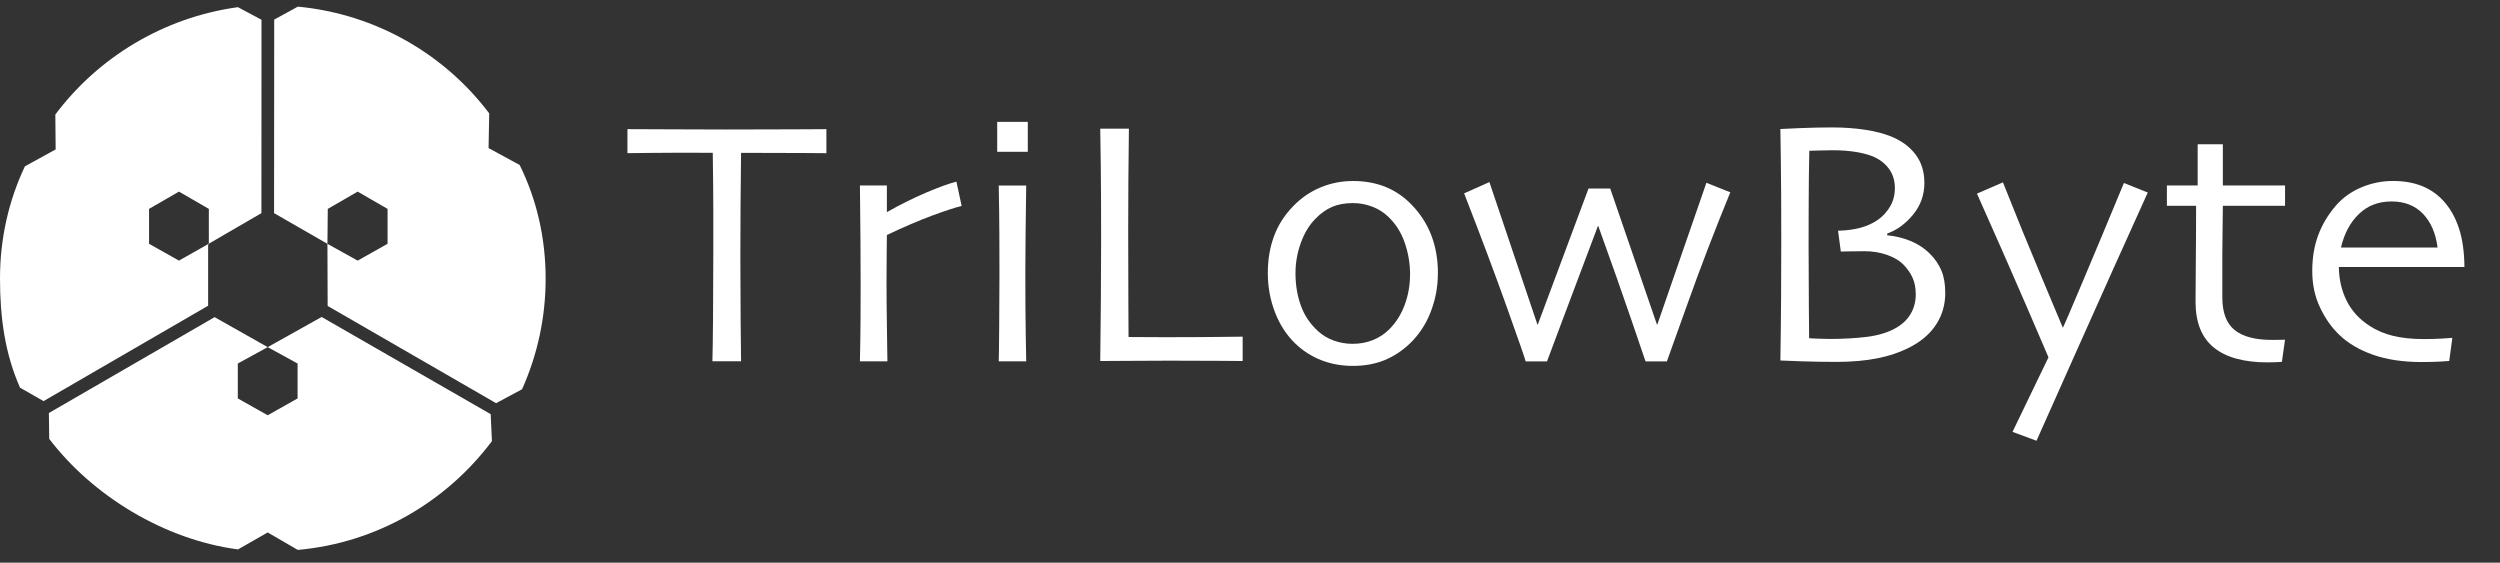
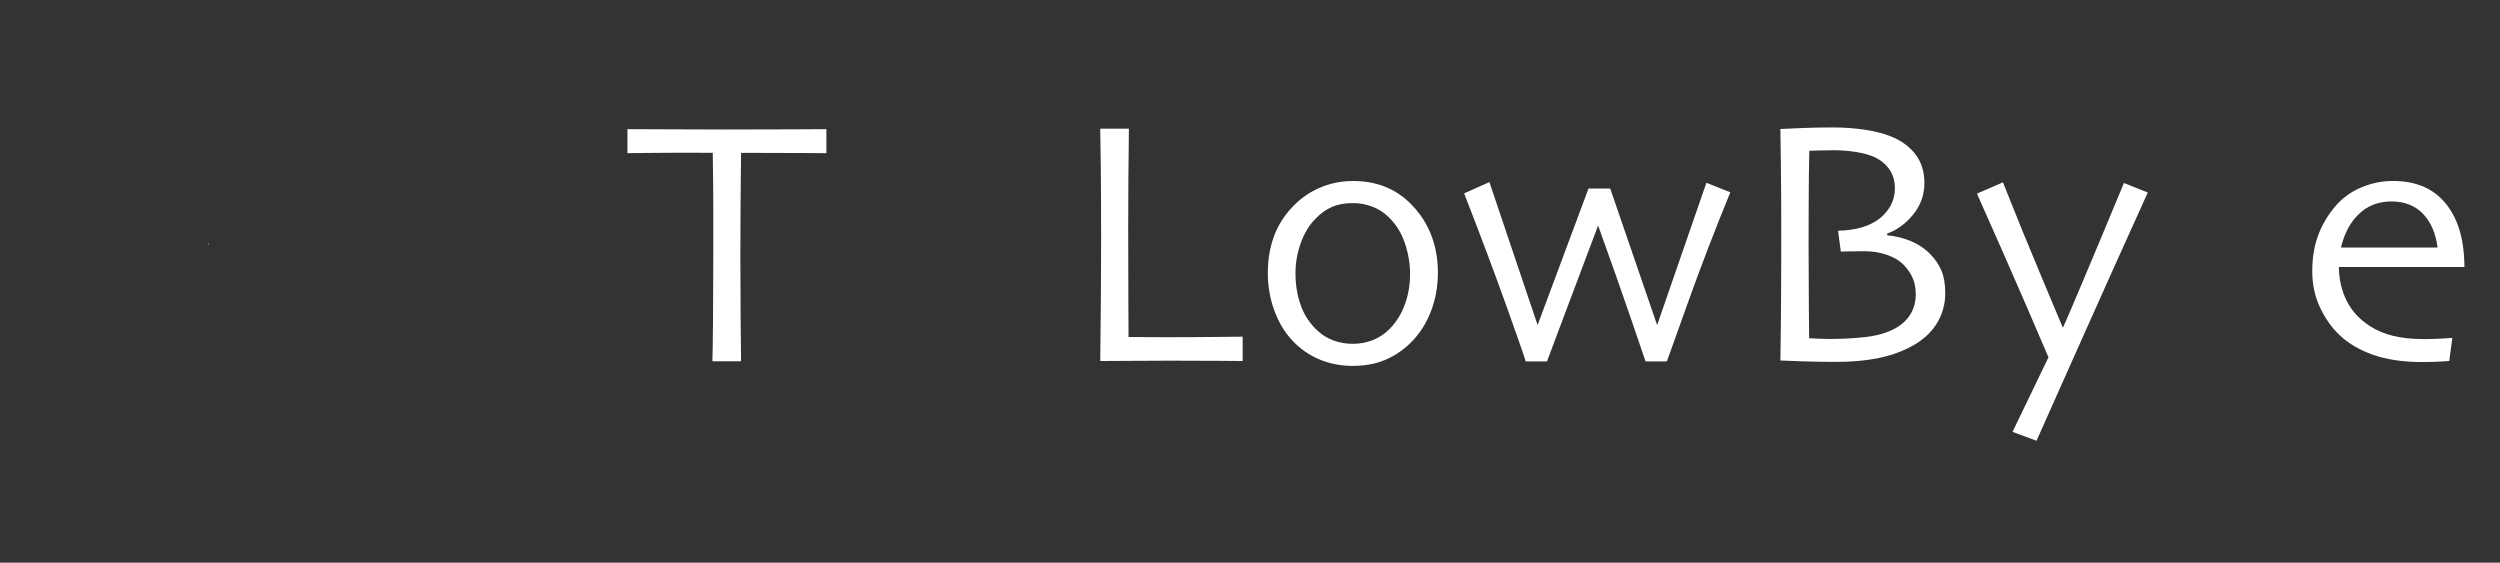
<svg xmlns="http://www.w3.org/2000/svg" id="Layer_1" data-name="Layer 1" viewBox="0 0 568.74 128">
  <rect x="0" y="0" width="568.74" height="128" fill="#333333" stroke="none" />
  <defs>
    <style>
      .cls-1 {
        fill-rule: evenodd;
      }

      .cls-1, .cls-2 {
        fill: #fff;
      }
    </style>
  </defs>
-   <path class="cls-1" d="M40.71,43.59l-6.8,3.93v7.94l6.8,3.83,6.8-3.85v-7.92s-6.8-3.93-6.8-3.93ZM81.37,43.59l-6.8,3.93-.08,7.95,6.88,3.82,6.8-3.83v-7.94l-6.8-3.93ZM60.9,78.97l-6.8,3.73v7.94l6.8,3.83,6.8-3.83v-7.94l-6.8-3.73ZM9.91,91.25l37.44-21.7v-14.02s12.12-7.04,12.12-7.04l.02-44-5.37-2.86C37.2,3.97,22.36,13.03,12.59,26.05l.07,7.94-6.99,3.85C1.97,45.64,0,54.28,0,63.36s1.18,17.18,4.55,24.83l5.36,3.06ZM67.76,125.1c18.03-1.61,33.82-10.99,44.15-24.74l-.28-6.14-38.46-22.11-12.27,6.86-12.08-6.82-37.7,21.81.08,5.88c9.86,12.93,26.1,22.91,42.94,25.15l6.76-3.86,6.86,3.98ZM62.35,48.49l12.14,6.98.05,14.13,38.32,22.12,5.91-3.17c3.55-7.92,5.37-16.51,5.36-25.18,0-9.21-2.02-17.96-5.91-25.84l-7.07-3.84.14-7.9C101.18,12.37,85.56,3.2,67.76,1.51l-5.38,2.95-.03,44.03Z" />
  <path class="cls-1" d="M47.36,55.44h.15v.17h-.15v-.17Z" />
  <g>
    <path class="cls-2" d="M188,34.85c-.42,0-2.19-.01-5.3-.04-3.11-.03-7.81-.04-14.11-.04-.05,5.41-.09,9.51-.12,12.3-.03,2.8-.04,6.61-.04,11.43s.02,9.36.06,14.14.07,7.97.1,9.55h-6.52c.05-1.58.1-4.81.14-9.69s.06-9.65.06-14.32v-10.94c0-2.7-.04-6.86-.12-12.48-5.61-.03-10.17-.02-13.66.02-3.49.04-5.41.06-5.75.06v-5.46c2.71,0,6.01.01,9.9.04,3.89.03,8.03.04,12.43.04,6.38,0,11.71-.01,15.99-.04,4.28-.03,6.6-.04,6.94-.04v5.46Z" />
-     <path class="cls-2" d="M218.76,46.86c-1.45.34-3.67,1.07-6.66,2.17-2.99,1.11-6.44,2.58-10.34,4.43,0,.29-.01,1.61-.04,3.97-.03,2.36-.04,4.55-.04,6.58,0,3.11.03,6.8.1,11.07.07,4.27.1,6.64.1,7.12h-6.25c0-.45.03-1.92.08-4.43.05-2.5.08-6.79.08-12.85,0-2.45-.01-5.88-.04-10.28-.03-4.4-.07-8.55-.12-12.45h6.13v6.01l.04.04c2.98-1.69,5.92-3.15,8.82-4.39,2.9-1.24,5.22-2.08,6.96-2.53l1.19,5.53Z" />
-     <path class="cls-2" d="M233.82,34.53h-6.96v-6.8h6.96v6.8ZM233.46,82.2h-6.25c.03-.42.06-3.02.1-7.79s.06-8.71.06-11.82c0-2.71,0-5.7-.02-8.95-.01-3.25-.06-7.07-.14-11.44h6.25c-.05,3.8-.1,7.35-.14,10.65-.04,3.31-.06,6.25-.06,8.84,0,6.14.03,11.07.1,14.78.07,3.72.1,5.63.1,5.73Z" />
    <path class="cls-2" d="M282.72,82.13c-.32,0-1.98-.01-5-.04-3.02-.03-6.87-.04-11.56-.04-3.08,0-6.02.01-8.8.04-2.78.03-5.13.04-7.06.04.05-4.53.1-9.13.14-13.78s.06-9.22.06-13.7c0-7.48-.03-13.19-.08-17.12-.05-3.93-.09-6.68-.12-8.26h6.52c-.05,3.4-.09,7.32-.12,11.77-.03,4.45-.04,8.1-.04,10.94,0,6.93.01,12.7.04,17.34.03,4.64.04,7.08.04,7.35,1.08,0,2.39,0,3.91.02,1.53.01,2.91.02,4.15.02,4.72,0,8.82-.02,12.31-.06,3.49-.04,5.36-.06,5.59-.06v5.53Z" />
    <path class="cls-2" d="M327.11,62.2c0,3.06-.55,5.98-1.64,8.78s-2.67,5.18-4.72,7.16c-1.74,1.66-3.67,2.93-5.79,3.8-2.12.87-4.53,1.3-7.21,1.3-2.53,0-4.9-.43-7.12-1.28-2.21-.86-4.19-2.11-5.93-3.78-2-1.92-3.55-4.3-4.64-7.12-1.09-2.82-1.64-5.8-1.64-8.93s.47-5.82,1.4-8.36c.93-2.54,2.39-4.83,4.37-6.86,1.77-1.84,3.82-3.26,6.17-4.25,2.35-.99,4.82-1.48,7.43-1.48,2.74,0,5.22.45,7.45,1.36,2.23.91,4.21,2.27,5.95,4.09,2,2.08,3.49,4.42,4.47,7.02.98,2.6,1.46,5.45,1.46,8.56ZM320.79,62.48c0-2.48-.4-4.89-1.21-7.23-.8-2.35-2.05-4.32-3.74-5.93-1.03-1-2.25-1.77-3.66-2.31-1.41-.54-2.88-.81-4.41-.81-1.82,0-3.4.29-4.74.87-1.34.58-2.61,1.49-3.8,2.73-1.4,1.42-2.5,3.24-3.3,5.46-.8,2.21-1.21,4.51-1.21,6.88,0,2.69.41,5.16,1.23,7.41.82,2.25,2.13,4.2,3.95,5.83,1.03.92,2.21,1.63,3.56,2.11s2.77.73,4.27.73c1.66,0,3.21-.29,4.64-.87,1.44-.58,2.69-1.42,3.78-2.53,1.5-1.53,2.65-3.37,3.44-5.53s1.19-4.43,1.19-6.8Z" />
    <path class="cls-2" d="M393.64,43.74c-3.56,8.7-6.83,17.21-9.8,25.54s-4.52,12.64-4.63,12.93h-4.86c-.08-.24-1.14-3.35-3.18-9.33-2.04-5.98-4.57-13.14-7.57-21.47h-.08c-2.64,6.98-5.2,13.81-7.71,20.48s-3.8,10.11-3.87,10.32h-4.86c-.18-.74-1.62-4.88-4.31-12.41s-5.92-16.14-9.69-25.81l5.75-2.57,10.93,32.42h.08l11.54-30.95h4.94l10.63,30.95h.08l11.17-32.26,5.43,2.17Z" />
    <path class="cls-2" d="M442.54,66.63c0,2.64-.68,5.01-2.03,7.12-1.35,2.11-3.32,3.83-5.9,5.18-2.29,1.19-4.81,2.05-7.54,2.59s-5.87.81-9.4.81c-2.61,0-5.29-.05-8.04-.14s-4.28-.15-4.6-.18c.08-5.06.13-9.84.16-14.33s.04-8.78.04-12.87c0-7.75-.03-13.88-.1-18.4-.07-4.52-.1-6.87-.1-7.06.37-.03,1.82-.09,4.36-.2,2.54-.1,5.01-.16,7.4-.16,2.71,0,5.21.18,7.5.53s4.22.85,5.8,1.48c2.4.95,4.28,2.31,5.65,4.09s2.05,3.96,2.05,6.54c0,2.71-.86,5.12-2.58,7.21s-3.68,3.52-5.88,4.29v.4c1.81.16,3.57.59,5.28,1.28,1.71.7,3.21,1.69,4.49,2.98,1.13,1.13,1.98,2.39,2.56,3.76s.87,3.06.87,5.06ZM435.82,66.83c0-1.34-.24-2.55-.71-3.62s-1.19-2.09-2.13-3.06c-.9-.9-2.13-1.62-3.7-2.17s-3.27-.83-5.12-.83c-1.48,0-2.67.01-3.58.04s-1.51.04-1.8.04l-.63-4.74c1.95-.05,3.67-.28,5.16-.69,1.49-.41,2.81-1.02,3.97-1.84,1.11-.79,2.02-1.8,2.73-3.02s1.07-2.6,1.07-4.13c0-1.61-.4-3-1.18-4.17-.79-1.17-1.87-2.1-3.23-2.79-1.16-.55-2.58-.97-4.26-1.25s-3.49-.42-5.4-.42c-1.24,0-2.37.02-3.41.06-1.04.04-1.7.06-1.99.06-.08,3.85-.13,7.93-.14,12.25-.01,4.32-.02,7.46-.02,9.41,0,4.53.02,9.09.06,13.66s.06,7.02.06,7.33c.53.03,1.23.06,2.11.1s1.73.06,2.55.06c3.03,0,5.83-.16,8.43-.47,2.59-.32,4.78-.98,6.57-1.98,1.47-.82,2.61-1.88,3.41-3.2s1.2-2.86,1.2-4.63Z" />
    <path class="cls-2" d="M488.6,43.82c-5.14,11.33-10.55,23.37-16.23,36.11-5.68,12.74-8.7,19.52-9.07,20.34l-5.46-2.02,8.18-16.96c-.21-.53-1.86-4.37-4.96-11.54-3.09-7.17-6.87-15.73-11.31-25.7l5.91-2.57c2.9,7.33,5.85,14.57,8.86,21.72,3,7.16,4.59,10.92,4.74,11.29h.08c.16-.26,1.66-3.77,4.51-10.52s5.96-14.19,9.33-22.34l5.44,2.17Z" />
-     <path class="cls-2" d="M519.83,77.3l-.71,5.02c-.18.03-.64.05-1.36.08-.72.03-1.35.04-1.88.04-5.4,0-9.49-1.13-12.25-3.38s-4.15-5.71-4.15-10.38c0-2.93.02-6.06.06-9.41.04-3.35.06-7.5.06-12.45h-6.64v-4.63h7v-9.37h5.73v9.37h14.15v4.63h-14.15c0,.55-.02,2.2-.06,4.94-.04,2.74-.06,4.77-.06,6.09v9.8c0,3.43.92,5.9,2.77,7.41s4.69,2.27,8.54,2.27c.47,0,1.04,0,1.7-.02s1.08-.02,1.27-.02Z" />
    <path class="cls-2" d="M560.66,60.74h-28.58c.03,2.79.62,5.36,1.78,7.69s2.94,4.26,5.34,5.79c1.53.98,3.27,1.71,5.22,2.19s4.3.73,7.04.73c1.5,0,2.88-.04,4.13-.12s2.02-.13,2.31-.16l-.71,5.26c-.21.03-.91.07-2.1.14-1.19.06-2.58.1-4.19.1-4.22,0-7.89-.55-11.01-1.64s-5.69-2.6-7.69-4.53c-1.71-1.61-3.17-3.66-4.37-6.17s-1.8-5.28-1.8-8.34.45-5.72,1.34-8.14c.9-2.42,2.24-4.68,4.03-6.76,1.55-1.79,3.49-3.18,5.79-4.15,2.31-.97,4.7-1.46,7.17-1.46s4.63.37,6.52,1.11c1.9.74,3.54,1.86,4.94,3.36,1.55,1.69,2.74,3.76,3.56,6.23.82,2.46,1.24,5.42,1.27,8.87ZM554.54,56.31c-.42-3.27-1.54-5.83-3.34-7.69s-4.18-2.79-7.14-2.79-5.42.94-7.39,2.83c-1.98,1.88-3.35,4.43-4.11,7.65h21.98Z" />
  </g>
</svg>